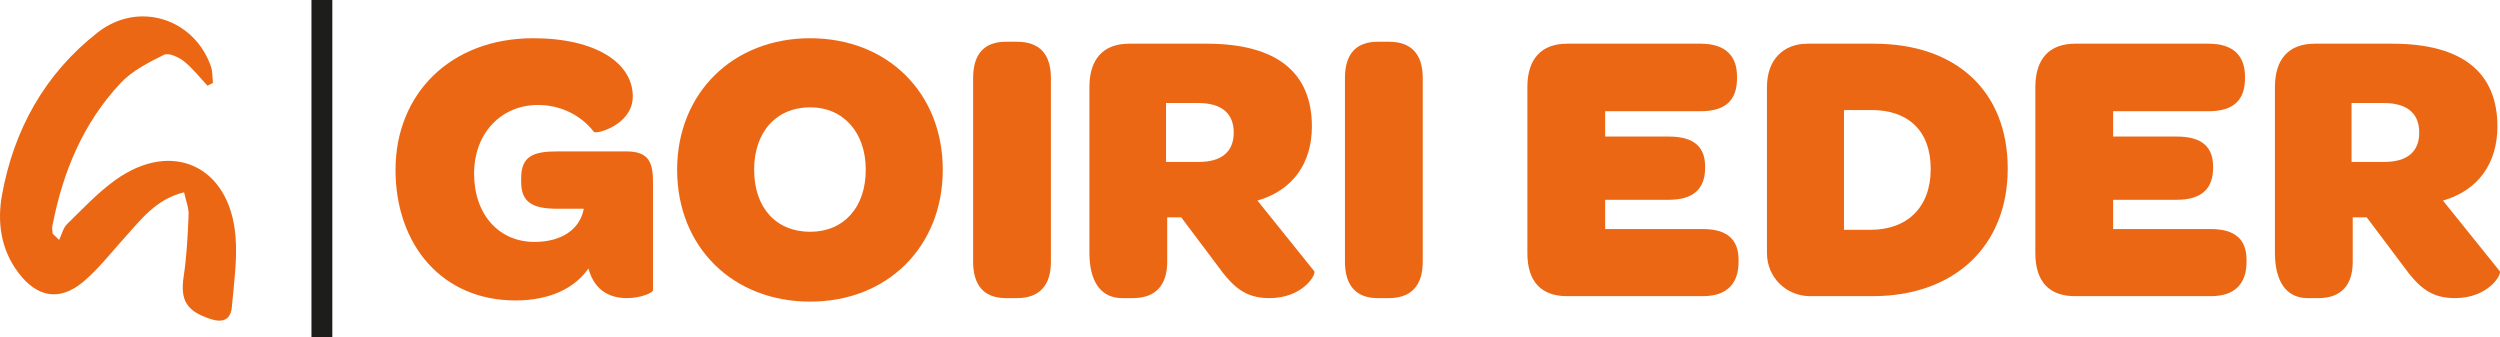
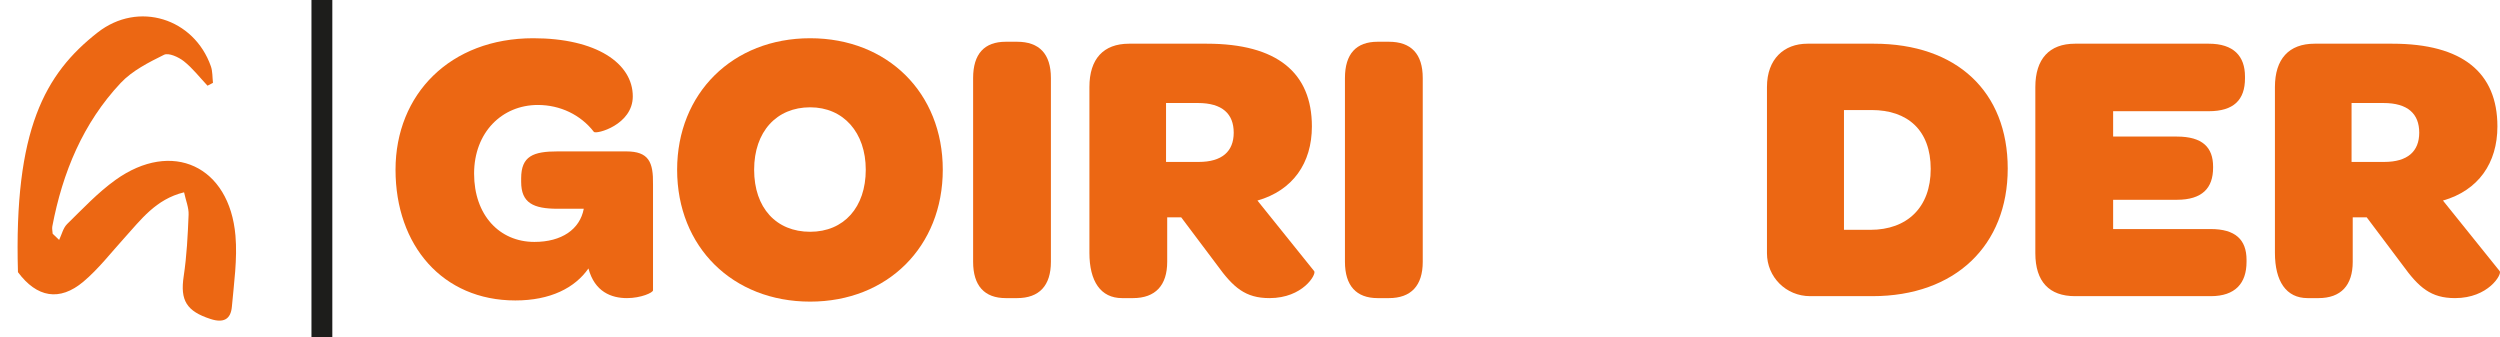
<svg xmlns="http://www.w3.org/2000/svg" width="356" height="48" viewBox="0 0 356 48" fill="none">
  <path d="M83.795 38.228C81.856 41.006 78.367 42.784 73.382 42.784C63.025 42.784 56.323 34.95 56.323 24.17C56.323 13.391 64.132 5.445 75.93 5.445C84.902 5.445 90.109 9.001 90.109 13.724C90.109 17.78 84.902 19.169 84.57 18.78C82.687 16.336 79.751 14.947 76.594 14.947C71.499 14.947 67.511 18.836 67.511 24.726C67.511 30.616 71.111 34.449 76.096 34.449C79.973 34.449 82.576 32.671 83.13 29.727H79.419C75.93 29.727 74.213 28.893 74.213 25.893V25.393C74.213 22.225 75.93 21.559 79.419 21.559H89.167C92.379 21.559 93.044 23.059 92.989 26.282V41.339C92.989 41.673 91.272 42.451 89.278 42.451C87.062 42.451 84.681 41.562 83.795 38.228Z" fill="#EC6713" />
  <path d="M96.423 24.17C96.423 13.28 104.343 5.445 115.365 5.445C126.387 5.445 134.252 13.224 134.252 24.17C134.252 35.116 126.387 42.951 115.365 42.951C104.343 42.951 96.423 35.172 96.423 24.17ZM123.285 24.17C123.285 18.892 120.128 15.28 115.365 15.28C110.602 15.28 107.389 18.725 107.389 24.17C107.389 29.615 110.546 33.005 115.365 33.005C120.184 33.005 123.285 29.504 123.285 24.17Z" fill="#EC6713" />
  <path d="M138.572 37.283V11.113C138.572 7.668 140.178 5.945 143.224 5.945H144.831C147.988 5.945 149.649 7.668 149.649 11.113V37.283C149.649 40.673 147.988 42.451 144.831 42.451H143.224C140.178 42.451 138.572 40.673 138.572 37.283Z" fill="#EC6713" />
  <path d="M173.299 37.728L168.204 30.949H166.21V37.283C166.21 40.617 164.548 42.451 161.336 42.451H159.785C156.739 42.451 155.132 40.061 155.132 36.005V12.391C155.132 8.39 157.126 6.223 160.782 6.223H171.859C181.829 6.223 186.813 10.335 186.813 18.003C186.813 23.226 184.1 27.115 179.059 28.56L187.146 38.617C187.478 39.061 185.54 42.451 180.776 42.451C177.342 42.451 175.625 40.95 173.299 37.728ZM166.044 23.059H170.696C174.019 23.059 175.681 21.559 175.681 18.892C175.681 16.225 174.075 14.669 170.585 14.669H166.044V23.059Z" fill="#EC6713" />
  <path d="M191.521 37.283V11.113C191.521 7.668 193.128 5.945 196.174 5.945H197.78C200.937 5.945 202.599 7.668 202.599 11.113V37.283C202.599 40.673 200.937 42.451 197.78 42.451H196.174C193.128 42.451 191.521 40.673 191.521 37.283Z" fill="#EC6713" />
-   <path d="M217.498 36.061V12.391C217.498 8.39 219.492 6.223 223.147 6.223H242.2C245.745 6.223 247.351 8.001 247.351 10.89V11.168C247.351 14.224 245.745 15.836 242.2 15.836H228.575V19.447H237.658C241.314 19.447 242.809 21.003 242.809 23.726V23.892C242.809 26.782 241.258 28.449 237.658 28.449H228.575V32.616H242.477C245.966 32.616 247.572 34.116 247.572 37.005V37.283C247.572 40.339 245.966 42.173 242.477 42.173H223.147C219.492 42.173 217.498 40.117 217.498 36.061Z" fill="#EC6713" />
  <path d="M251.616 36.061V12.391C251.616 8.39 254.053 6.223 257.376 6.223H266.847C278.644 6.223 285.9 13.057 285.9 24.003C285.9 34.95 278.423 42.173 266.625 42.173H257.764C254.33 42.173 251.616 39.45 251.616 36.061ZM266.348 32.727C271.555 32.727 274.933 29.56 274.933 24.059C274.933 18.558 271.666 15.669 266.515 15.669H262.582V32.727H266.348Z" fill="#EC6713" />
  <path d="M289.832 36.061V12.391C289.832 8.39 291.826 6.223 295.482 6.223H314.535C318.079 6.223 319.686 8.001 319.686 10.89V11.168C319.686 14.224 318.079 15.836 314.535 15.836H300.91V19.447H309.993C313.648 19.447 315.144 21.003 315.144 23.726V23.892C315.144 26.782 313.593 28.449 309.993 28.449H300.91V32.616H314.812C318.301 32.616 319.907 34.116 319.907 37.005V37.283C319.907 40.339 318.301 42.173 314.812 42.173H295.482C291.826 42.173 289.832 40.117 289.832 36.061Z" fill="#EC6713" />
  <path d="M342.117 37.728L337.022 30.949H335.028V37.283C335.028 40.617 333.366 42.451 330.154 42.451H328.603C325.557 42.451 323.95 40.061 323.95 36.005V12.391C323.95 8.39 325.944 6.223 329.6 6.223H340.677C350.647 6.223 355.631 10.335 355.631 18.003C355.631 23.226 352.918 27.115 347.877 28.56L355.964 38.617C356.296 39.061 354.358 42.451 349.594 42.451C346.16 42.451 344.443 40.95 342.117 37.728ZM334.862 23.059H339.514C342.837 23.059 344.499 21.559 344.499 18.892C344.499 16.225 342.893 14.669 339.403 14.669H334.862V23.059Z" fill="#EC6713" />
  <path d="M47.323 0H44.353V48H47.323V0Z" fill="#1D1D1B" />
-   <path d="M26.207 27.386C22.17 28.372 20.059 31.303 17.691 33.908C15.78 36.012 14.028 38.297 11.875 40.11C8.476 42.965 5.243 42.367 2.557 38.756C0.106 35.464 -0.407 31.602 0.279 27.789C1.968 18.447 6.392 10.502 13.904 4.626C19.699 0.09 27.626 2.605 30.028 9.439C30.284 10.168 30.236 11.008 30.326 11.8C30.07 11.932 29.814 12.071 29.55 12.203C28.443 11.029 27.439 9.717 26.186 8.723C25.431 8.126 24.012 7.48 23.361 7.8C21.173 8.883 18.833 10.064 17.192 11.807C11.813 17.53 8.912 24.566 7.451 32.227C7.389 32.56 7.479 32.928 7.5 33.283C7.804 33.574 8.109 33.866 8.421 34.165C8.788 33.401 8.988 32.47 9.556 31.907C11.778 29.733 13.931 27.428 16.438 25.629C24.497 19.85 32.68 23.628 33.531 33.567C33.815 36.901 33.317 40.318 33.019 43.68C32.86 45.479 31.821 46.02 30 45.43C26.56 44.319 25.639 42.784 26.158 39.339C26.594 36.45 26.74 33.498 26.857 30.574C26.899 29.581 26.463 28.567 26.213 27.386" fill="#EC6713" />
+   <path d="M26.207 27.386C22.17 28.372 20.059 31.303 17.691 33.908C15.78 36.012 14.028 38.297 11.875 40.11C8.476 42.965 5.243 42.367 2.557 38.756C1.968 18.447 6.392 10.502 13.904 4.626C19.699 0.09 27.626 2.605 30.028 9.439C30.284 10.168 30.236 11.008 30.326 11.8C30.07 11.932 29.814 12.071 29.55 12.203C28.443 11.029 27.439 9.717 26.186 8.723C25.431 8.126 24.012 7.48 23.361 7.8C21.173 8.883 18.833 10.064 17.192 11.807C11.813 17.53 8.912 24.566 7.451 32.227C7.389 32.56 7.479 32.928 7.5 33.283C7.804 33.574 8.109 33.866 8.421 34.165C8.788 33.401 8.988 32.47 9.556 31.907C11.778 29.733 13.931 27.428 16.438 25.629C24.497 19.85 32.68 23.628 33.531 33.567C33.815 36.901 33.317 40.318 33.019 43.68C32.86 45.479 31.821 46.02 30 45.43C26.56 44.319 25.639 42.784 26.158 39.339C26.594 36.45 26.74 33.498 26.857 30.574C26.899 29.581 26.463 28.567 26.213 27.386" fill="#EC6713" />
</svg>